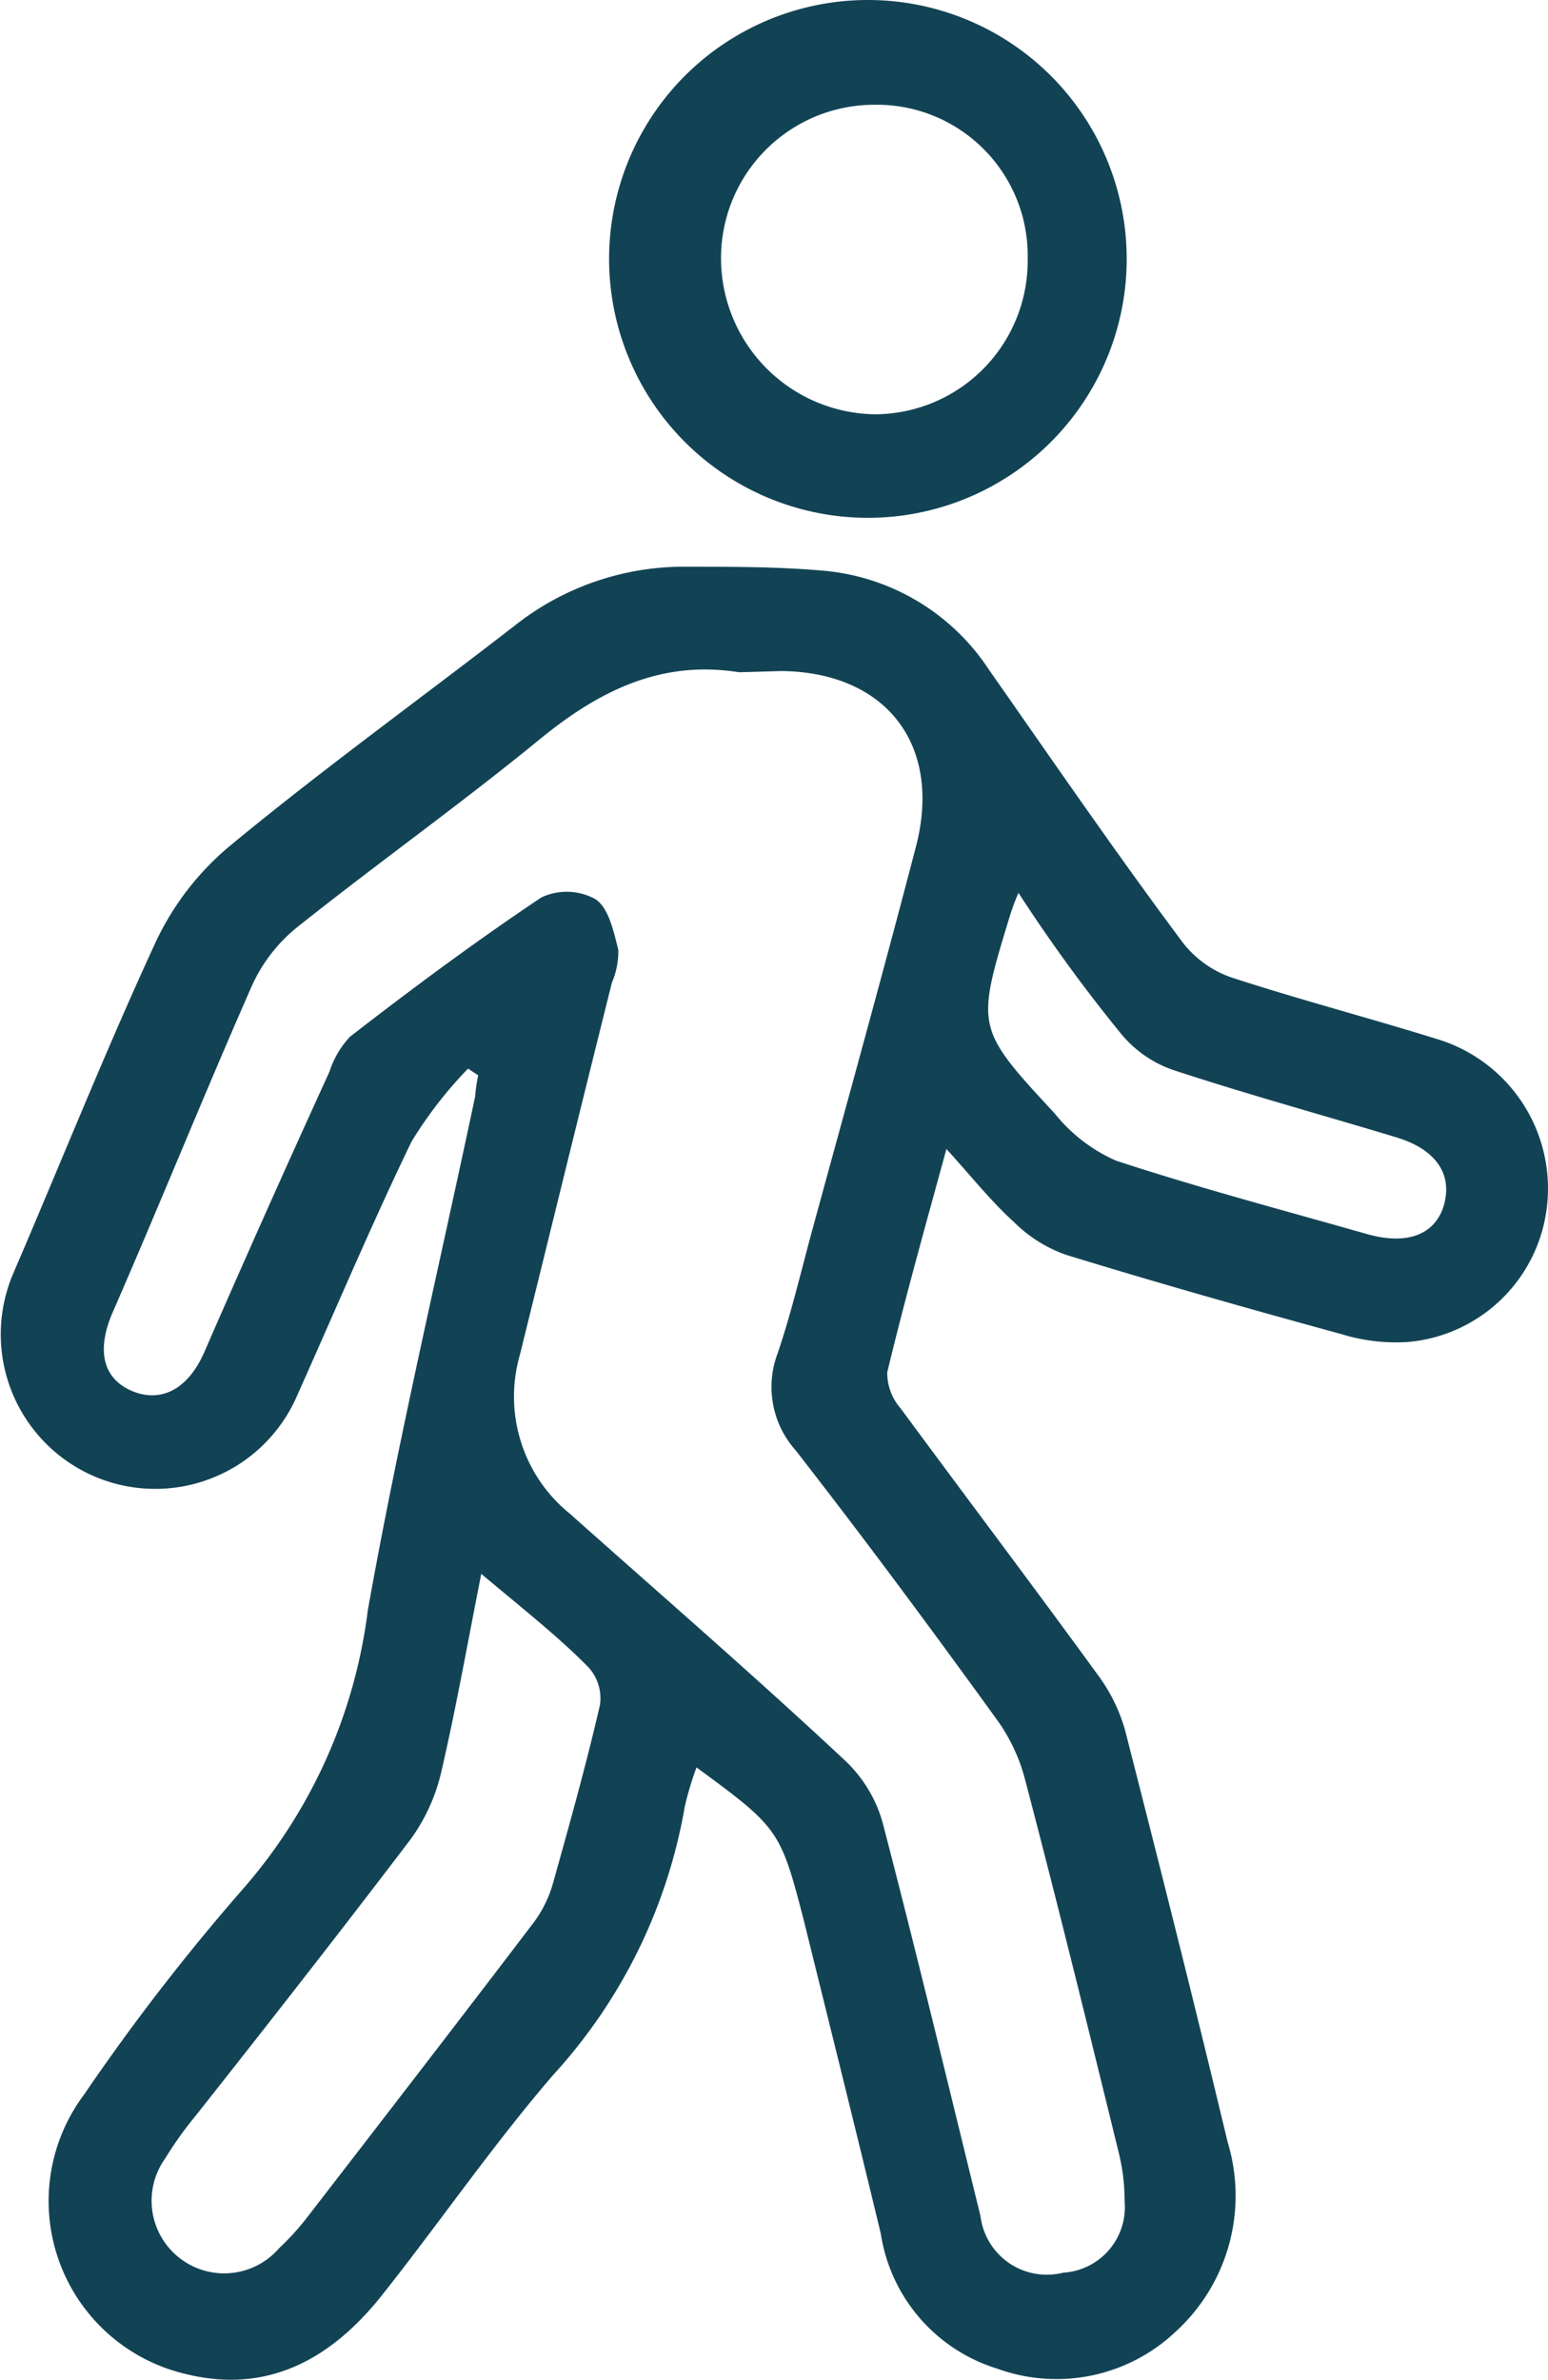
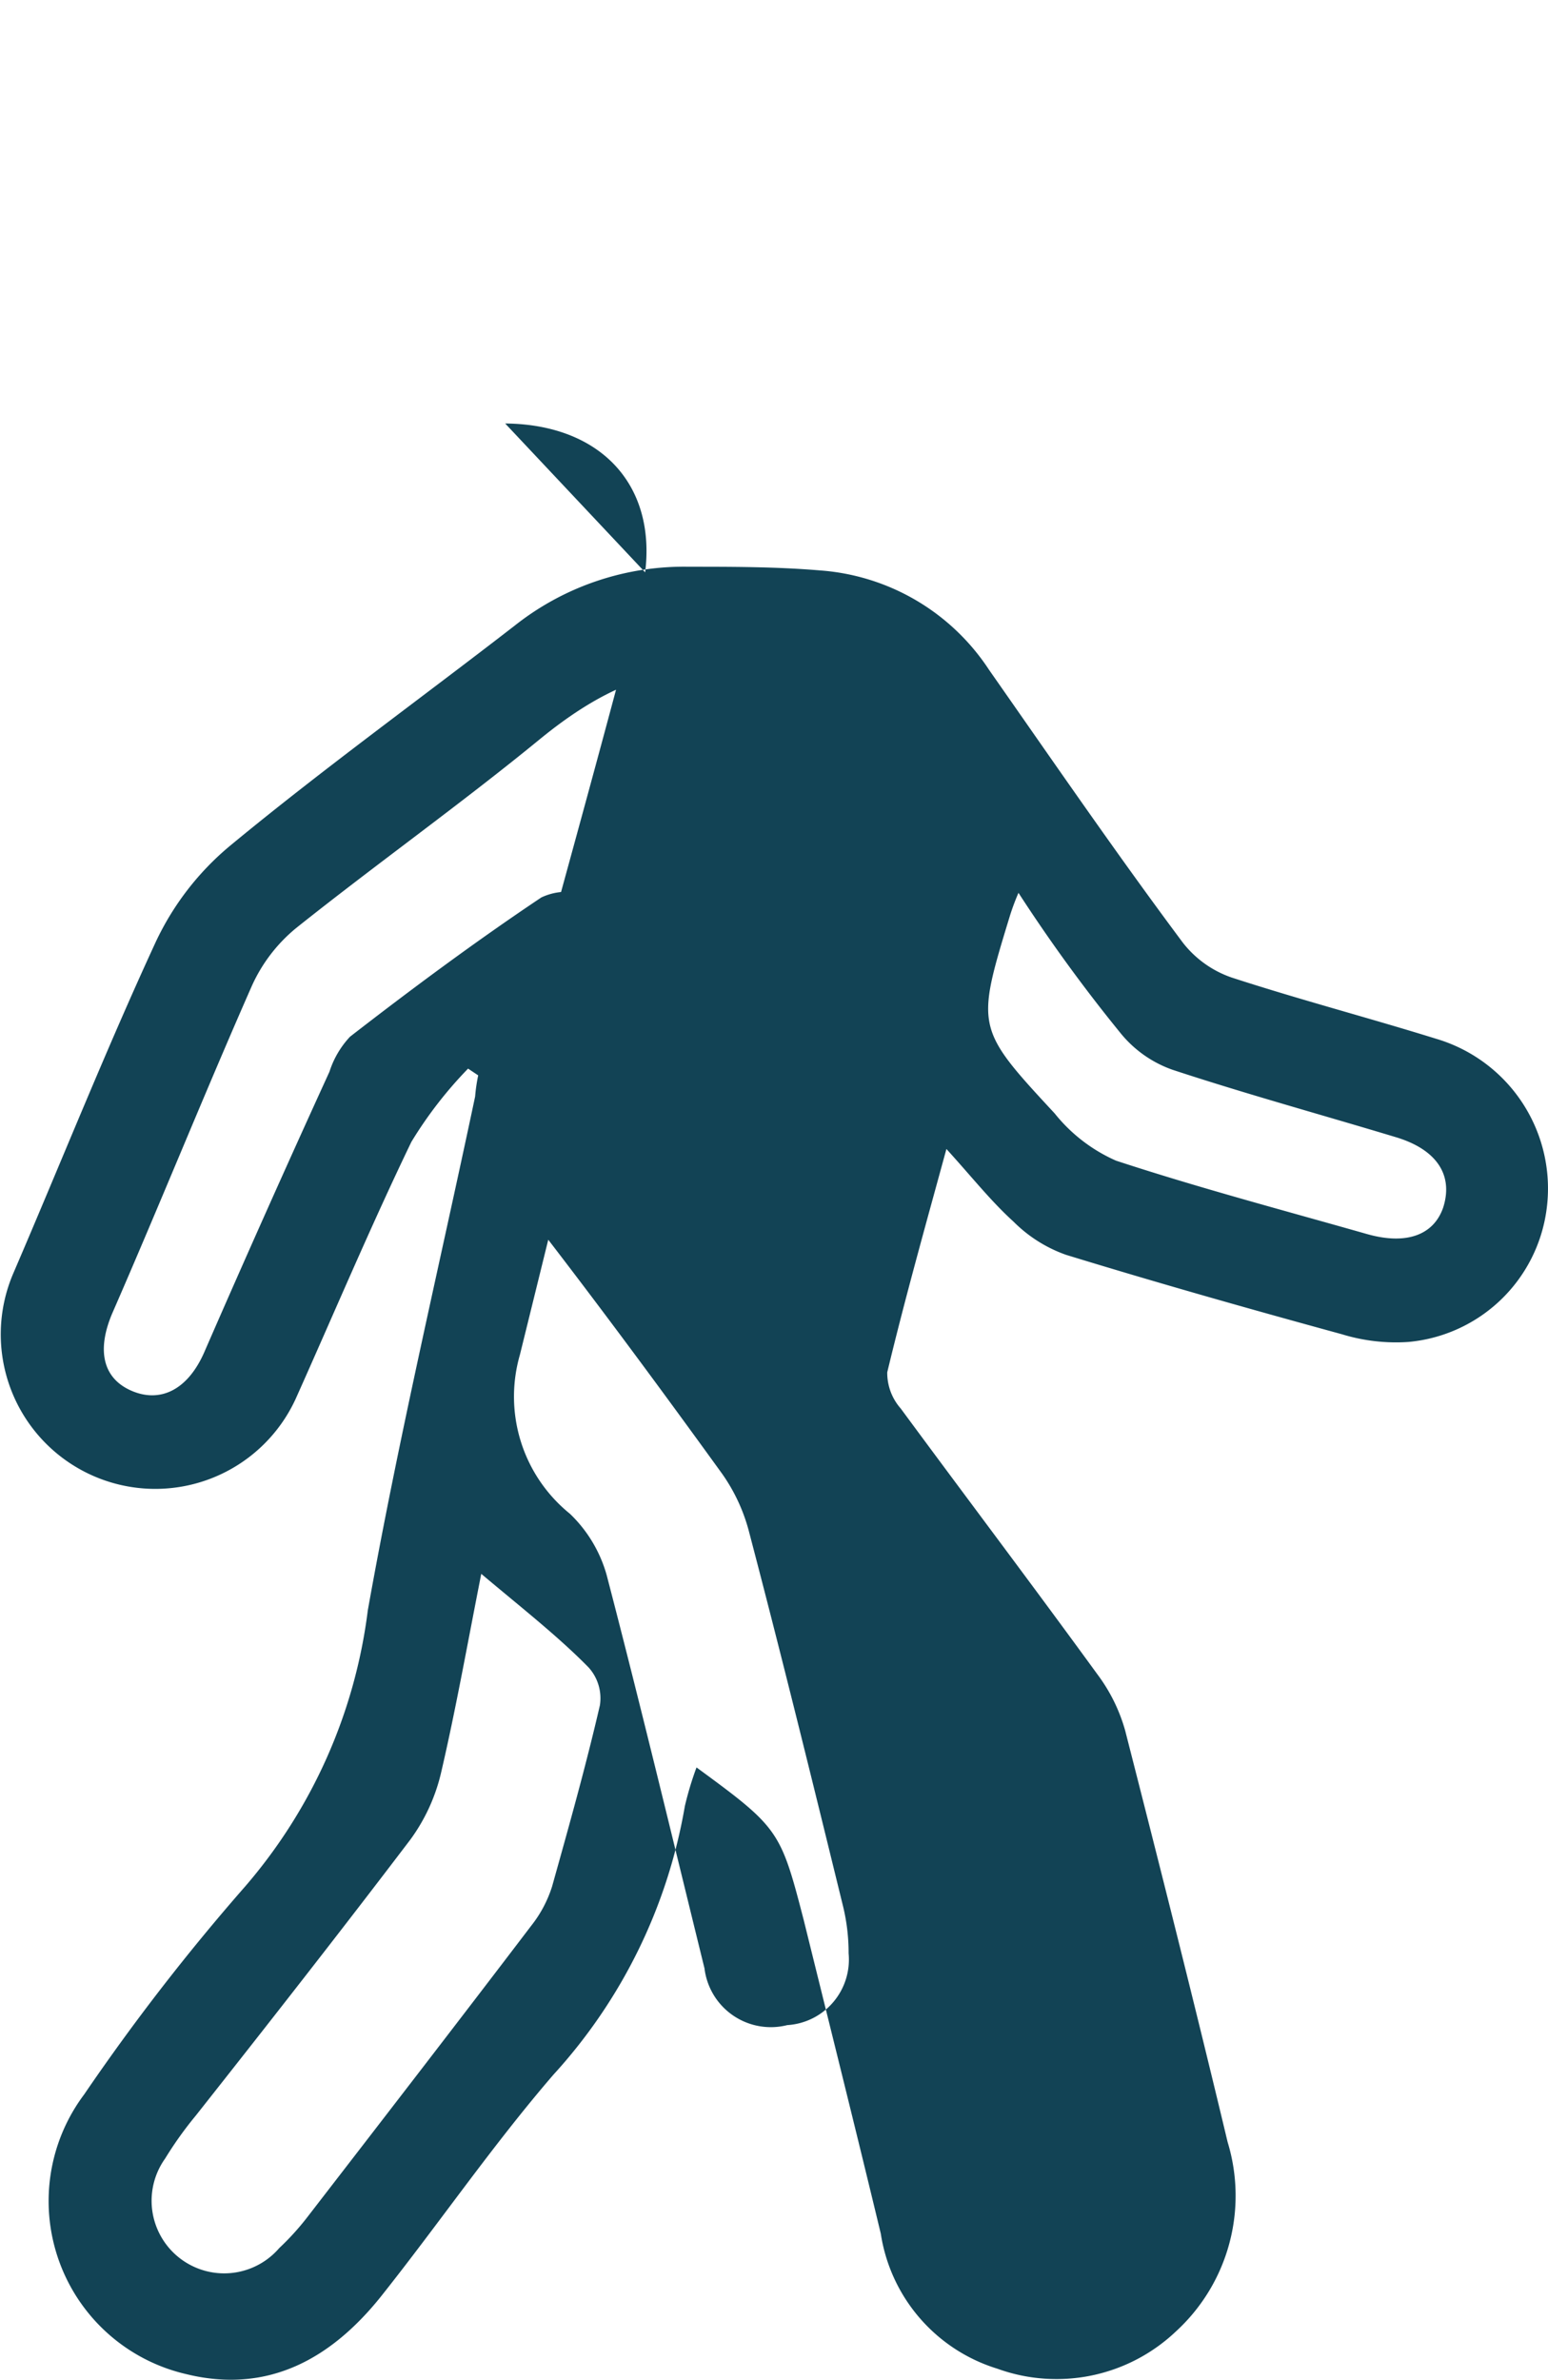
<svg xmlns="http://www.w3.org/2000/svg" width="50.484" height="77.576" viewBox="0 0 50.484 77.576">
  <g id="Group_149" data-name="Group 149" transform="translate(-68.785 -55.205)">
-     <path id="Path_130" data-name="Path 130" d="M91.5,112.82a10.561,10.561,0,0,0-.38,1.26,17.31,17.31,0,0,1-4.29,8.76c-2,2.32-3.73,4.85-5.64,7.25-1.61,2-3.66,3.16-6.32,2.51a5.79,5.79,0,0,1-3.34-9.12,70.818,70.818,0,0,1,5.25-6.78,17,17,0,0,0,4-9c1-5.61,2.32-11.17,3.5-16.75a5.463,5.463,0,0,1,.1-.69l-.33-.22a13.44,13.44,0,0,0-1.85,2.39c-1.33,2.76-2.52,5.58-3.77,8.37a5.039,5.039,0,0,1-9.21-4.09c1.55-3.6,3-7.24,4.64-10.79a9.11,9.11,0,0,1,2.41-3.13c3-2.48,6.2-4.79,9.3-7.19a8.89,8.89,0,0,1,5.68-1.92c1.43,0,2.86,0,4.28.12a7.21,7.21,0,0,1,5.51,3.24c2.1,3,4.16,6,6.31,8.88a3.43,3.43,0,0,0,1.6,1.15c2.21.72,4.46,1.31,6.68,2a5.09,5.09,0,0,1,3.59,5.58,5,5,0,0,1-4.5,4.3,6,6,0,0,1-2.17-.25c-3-.82-6-1.67-9-2.59a4.56,4.56,0,0,1-1.71-1.08c-.74-.67-1.37-1.47-2.19-2.37-.7,2.56-1.36,4.91-1.93,7.28a1.76,1.76,0,0,0,.44,1.18c2.13,2.89,4.3,5.76,6.41,8.66a5.56,5.56,0,0,1,.91,1.84c1.14,4.46,2.27,8.93,3.34,13.41a6,6,0,0,1-1.69,6.18,5.66,5.66,0,0,1-5.82,1.21,5.47,5.47,0,0,1-3.8-4.4c-.82-3.41-1.67-6.81-2.51-10.21C94.24,114.87,94.19,114.79,91.5,112.82Zm1.39-35.7c-2.55-.41-4.58.61-6.51,2.19-2.59,2.12-5.32,4.06-7.94,6.15A5.2,5.2,0,0,0,77,87.34c-1.56,3.54-3,7.12-4.56,10.69-.51,1.21-.29,2.11.63,2.51s1.82,0,2.37-1.24q2-4.59,4.09-9.16A3,3,0,0,1,80.2,89c2-1.55,4.1-3.11,6.24-4.54a1.94,1.94,0,0,1,1.77.06c.43.29.59,1.06.74,1.65a2.61,2.61,0,0,1-.21,1.07c-1,4-2,8.08-3,12.13a4.91,4.91,0,0,0,1.63,5.18c3,2.67,6.07,5.33,9,8.07a4.42,4.42,0,0,1,1.2,2c1.11,4.26,2.14,8.55,3.19,12.82a2.18,2.18,0,0,0,2.7,1.85,2.14,2.14,0,0,0,2-2.34,6.419,6.419,0,0,0-.19-1.57c-1-4.08-2-8.15-3.07-12.22a5.81,5.81,0,0,0-.87-1.85c-2.17-3-4.34-5.93-6.6-8.83a3.1,3.1,0,0,1-.58-3.17c.43-1.27.74-2.58,1.09-3.88,1.15-4.21,2.32-8.42,3.42-12.64.86-3.33-1-5.68-4.4-5.71Zm-8.41,29.39c-.46,2.33-.83,4.42-1.31,6.48a6,6,0,0,1-1,2.18c-2.28,3-4.63,6-7,9a12.141,12.141,0,0,0-1,1.4,2.367,2.367,0,0,0,3.72,2.92,8.54,8.54,0,0,0,.91-1c2.44-3.16,4.89-6.33,7.31-9.51a4,4,0,0,0,.68-1.28c.56-2,1.1-3.92,1.56-5.91a1.5,1.5,0,0,0-.37-1.23c-.98-1-2.18-1.94-3.5-3.05ZM102,84.31a7.541,7.541,0,0,0-.28.75c-1.11,3.64-1.12,3.66,1.46,6.44a5.29,5.29,0,0,0,2,1.54c2.71.89,5.47,1.62,8.21,2.4,1.3.36,2.16,0,2.46-.87.34-1.06-.21-1.9-1.56-2.3-2.42-.73-4.86-1.4-7.26-2.19a3.81,3.81,0,0,1-1.72-1.22A52,52,0,0,1,102,84.31Z" fill="#124355" />
-     <path id="Path_131" data-name="Path 131" d="M97.38,55.21a8.44,8.44,0,1,1-7.551,4.131A8.44,8.44,0,0,1,97.38,55.21Zm-.08,3.41a5,5,0,0,0-5,5.09,5.09,5.09,0,0,0,5,5,5,5,0,0,0,5-5.07,4.92,4.92,0,0,0-5-5.02Z" fill="#124355" />
+     <path id="Path_130" data-name="Path 130" d="M91.5,112.82a10.561,10.561,0,0,0-.38,1.26,17.31,17.31,0,0,1-4.29,8.76c-2,2.32-3.73,4.85-5.64,7.25-1.61,2-3.66,3.16-6.32,2.51a5.79,5.79,0,0,1-3.34-9.12,70.818,70.818,0,0,1,5.25-6.78,17,17,0,0,0,4-9c1-5.61,2.32-11.17,3.5-16.75a5.463,5.463,0,0,1,.1-.69l-.33-.22a13.44,13.44,0,0,0-1.85,2.39c-1.33,2.76-2.52,5.58-3.77,8.37a5.039,5.039,0,0,1-9.21-4.09c1.55-3.6,3-7.24,4.64-10.79a9.11,9.11,0,0,1,2.41-3.13c3-2.48,6.2-4.79,9.3-7.19a8.89,8.89,0,0,1,5.68-1.92c1.43,0,2.86,0,4.28.12a7.21,7.21,0,0,1,5.51,3.24c2.1,3,4.16,6,6.31,8.88a3.43,3.43,0,0,0,1.6,1.15c2.21.72,4.46,1.31,6.68,2a5.09,5.09,0,0,1,3.59,5.58,5,5,0,0,1-4.5,4.3,6,6,0,0,1-2.17-.25c-3-.82-6-1.67-9-2.59a4.56,4.56,0,0,1-1.71-1.08c-.74-.67-1.37-1.47-2.19-2.37-.7,2.56-1.36,4.91-1.93,7.28a1.76,1.76,0,0,0,.44,1.18c2.13,2.89,4.3,5.76,6.41,8.66a5.56,5.56,0,0,1,.91,1.84c1.14,4.46,2.27,8.93,3.34,13.41a6,6,0,0,1-1.69,6.18,5.66,5.66,0,0,1-5.82,1.21,5.47,5.47,0,0,1-3.8-4.4c-.82-3.41-1.67-6.81-2.51-10.21C94.24,114.87,94.19,114.79,91.5,112.82Zm1.39-35.7c-2.55-.41-4.58.61-6.51,2.19-2.59,2.12-5.32,4.06-7.94,6.15A5.2,5.2,0,0,0,77,87.34c-1.56,3.54-3,7.12-4.56,10.69-.51,1.21-.29,2.11.63,2.51s1.82,0,2.37-1.24q2-4.59,4.09-9.16A3,3,0,0,1,80.2,89c2-1.55,4.1-3.11,6.24-4.54a1.94,1.94,0,0,1,1.77.06c.43.29.59,1.06.74,1.65a2.61,2.61,0,0,1-.21,1.07c-1,4-2,8.08-3,12.13a4.91,4.91,0,0,0,1.63,5.18a4.42,4.42,0,0,1,1.2,2c1.11,4.26,2.14,8.55,3.19,12.82a2.18,2.18,0,0,0,2.7,1.85,2.14,2.14,0,0,0,2-2.34,6.419,6.419,0,0,0-.19-1.57c-1-4.08-2-8.15-3.07-12.22a5.81,5.81,0,0,0-.87-1.85c-2.17-3-4.34-5.93-6.6-8.83a3.1,3.1,0,0,1-.58-3.17c.43-1.27.74-2.58,1.09-3.88,1.15-4.21,2.32-8.42,3.42-12.64.86-3.33-1-5.68-4.4-5.71Zm-8.41,29.39c-.46,2.33-.83,4.42-1.31,6.48a6,6,0,0,1-1,2.18c-2.28,3-4.63,6-7,9a12.141,12.141,0,0,0-1,1.4,2.367,2.367,0,0,0,3.72,2.92,8.54,8.54,0,0,0,.91-1c2.44-3.16,4.89-6.33,7.31-9.51a4,4,0,0,0,.68-1.28c.56-2,1.1-3.92,1.56-5.91a1.5,1.5,0,0,0-.37-1.23c-.98-1-2.18-1.94-3.5-3.05ZM102,84.31a7.541,7.541,0,0,0-.28.75c-1.11,3.64-1.12,3.66,1.46,6.44a5.29,5.29,0,0,0,2,1.54c2.71.89,5.47,1.62,8.21,2.4,1.3.36,2.16,0,2.46-.87.34-1.06-.21-1.9-1.56-2.3-2.42-.73-4.86-1.4-7.26-2.19a3.81,3.81,0,0,1-1.72-1.22A52,52,0,0,1,102,84.31Z" fill="#124355" />
  </g>
</svg>